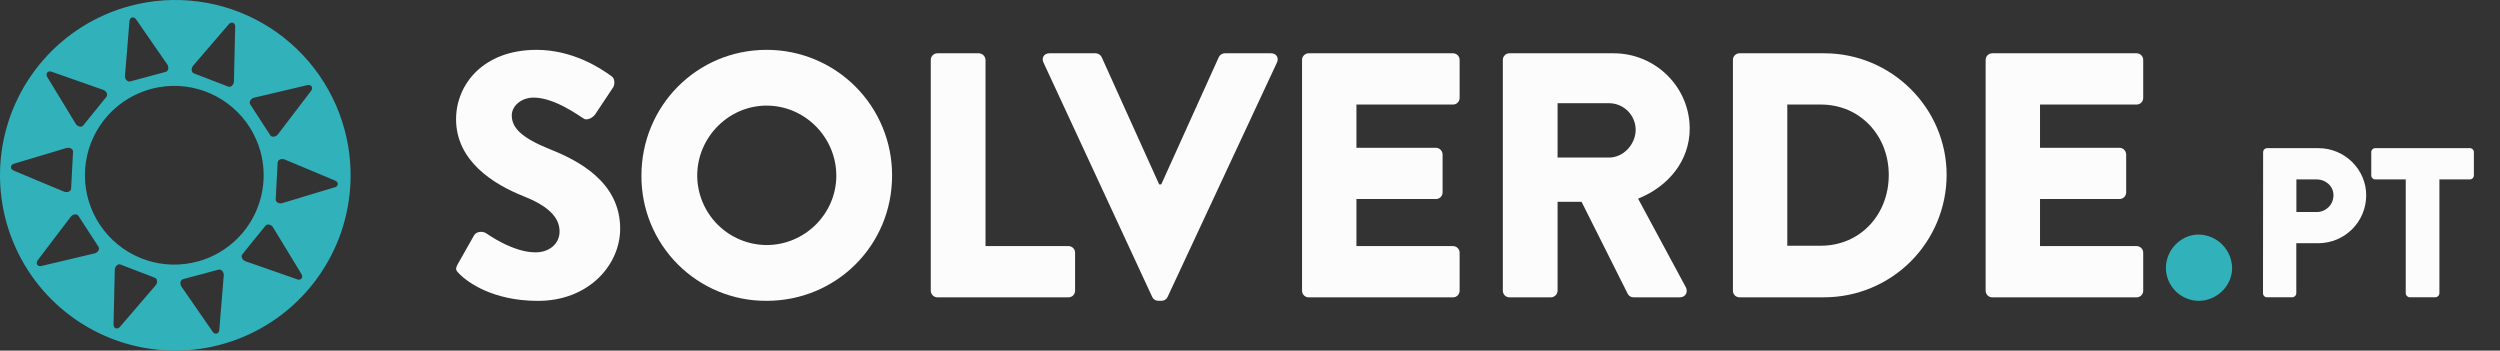
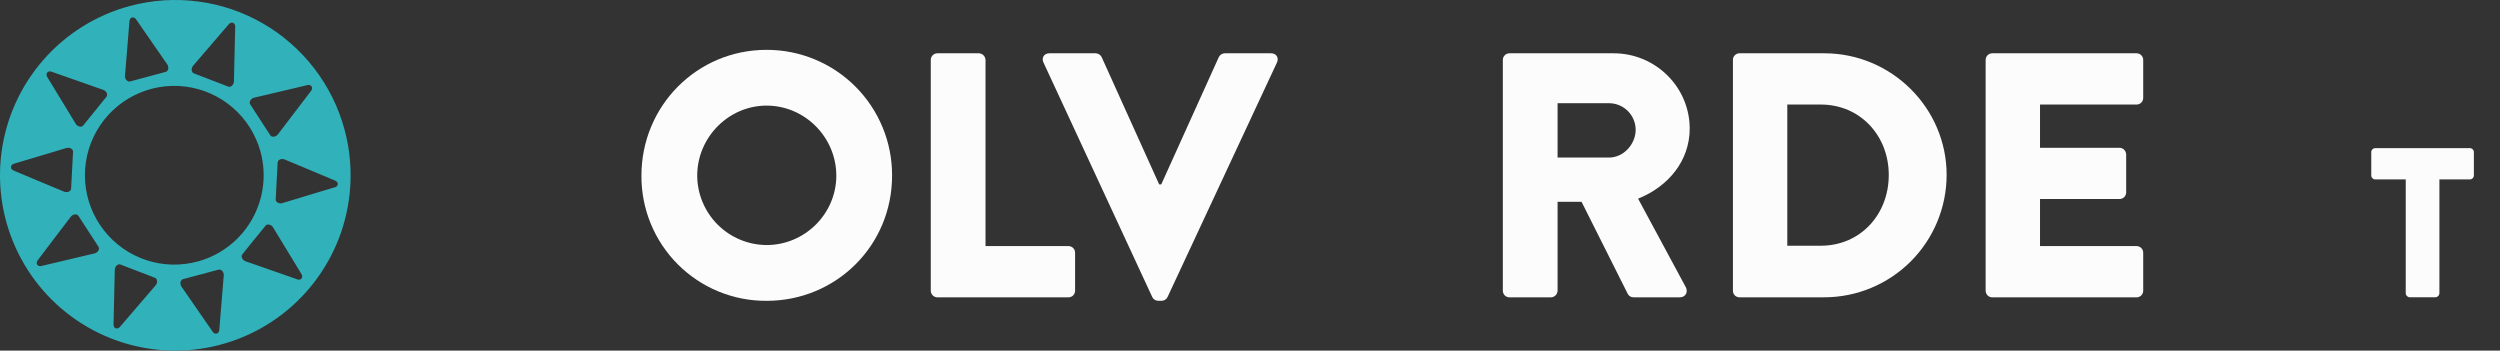
<svg xmlns="http://www.w3.org/2000/svg" width="164" height="23" viewBox="0 0 164 23" fill="none">
  <rect x="0" y="0" width="164" height="23" fill="#333333" stroke="none" />
  <g clip-path="url(#clip0_1_345)">
    <path d="M8.522 0.392C6.325 0.981 4.353 2.208 2.853 3.919C1.354 5.629 0.395 7.745 0.098 10C-0.198 12.255 0.18 14.547 1.186 16.587C2.192 18.627 3.781 20.323 5.75 21.46C7.72 22.597 9.983 23.124 12.252 22.975C14.522 22.826 16.696 22.008 18.501 20.623C20.305 19.239 21.658 17.35 22.39 15.197C23.121 13.043 23.197 10.721 22.608 8.524C22.217 7.065 21.543 5.697 20.623 4.499C19.704 3.301 18.558 2.295 17.25 1.54C15.941 0.785 14.498 0.295 13 0.098C11.503 -0.099 9.981 0.001 8.522 0.392ZM18.508 5.975L20.165 5.582C20.419 5.522 20.567 5.75 20.409 5.958L19.376 7.313L18.23 8.816C18.094 8.99 17.828 9.024 17.73 8.873L17.071 7.859L16.412 6.843C16.315 6.693 16.45 6.461 16.668 6.408L18.508 5.975ZM12.668 4.312L13.9 2.878L15.01 1.588C15.184 1.39 15.435 1.487 15.429 1.749L15.389 3.452L15.346 5.342C15.341 5.565 15.143 5.746 14.976 5.682L13.845 5.247L12.715 4.812C12.548 4.748 12.523 4.482 12.668 4.312ZM17.086 9.939L17.096 9.979C17.496 11.471 17.291 13.06 16.526 14.401C15.76 15.743 14.497 16.728 13.01 17.143L12.99 17.148C11.872 17.456 10.688 17.426 9.587 17.061C8.486 16.696 7.518 16.013 6.806 15.098C6.094 14.183 5.669 13.077 5.585 11.92C5.501 10.764 5.762 9.608 6.335 8.6C6.907 7.592 7.766 6.776 8.803 6.256C9.839 5.736 11.007 5.535 12.157 5.678C13.308 5.821 14.39 6.303 15.268 7.061C16.145 7.82 16.778 8.821 17.086 9.939ZM8.199 4.965L8.354 3.082L8.492 1.384C8.514 1.123 8.776 1.052 8.927 1.268L9.896 2.669L10.971 4.223C11.098 4.407 11.046 4.669 10.872 4.716L9.702 5.029L8.534 5.342C8.358 5.388 8.181 5.188 8.199 4.965ZM3.381 4.704L4.989 5.268L6.772 5.894C6.983 5.968 7.095 6.211 6.981 6.351L6.22 7.291L5.458 8.232C5.345 8.372 5.083 8.313 4.967 8.122L3.985 6.506L3.099 5.051C2.964 4.828 3.134 4.616 3.381 4.702V4.704ZM0.915 10.74L2.547 10.252L4.357 9.709C4.571 9.645 4.805 9.777 4.792 9.956L4.729 11.165L4.665 12.373C4.656 12.552 4.41 12.659 4.204 12.573L2.464 11.848L0.89 11.187C0.651 11.086 0.665 10.815 0.915 10.74ZM4.368 17.057L2.716 17.449C2.461 17.51 2.313 17.282 2.471 17.075L3.498 15.72L4.644 14.216C4.78 14.043 5.046 14.008 5.144 14.159L5.803 15.174L6.462 16.188C6.56 16.34 6.424 16.57 6.207 16.623L4.368 17.057ZM10.21 18.717L8.976 20.153L7.866 21.445C7.692 21.644 7.441 21.546 7.448 21.285L7.487 19.582L7.53 17.693C7.535 17.469 7.733 17.288 7.901 17.352L9.031 17.787L10.161 18.221C10.33 18.282 10.355 18.551 10.21 18.717ZM14.679 18.063L14.524 19.947L14.386 21.645C14.364 21.905 14.102 21.976 13.951 21.761L12.982 20.36L11.907 18.806C11.779 18.622 11.833 18.36 12.006 18.313L13.176 18L14.344 17.686C14.52 17.643 14.697 17.847 14.679 18.067V18.063ZM19.497 18.324L17.889 17.761L16.106 17.14C15.895 17.067 15.783 16.822 15.896 16.683L16.658 15.742L17.42 14.804C17.533 14.665 17.794 14.723 17.911 14.914L18.894 16.528L19.779 17.984C19.914 18.205 19.744 18.416 19.497 18.329V18.324ZM21.963 12.286L20.331 12.776L18.52 13.326C18.307 13.39 18.073 13.258 18.086 13.078L18.149 11.87L18.213 10.662C18.221 10.482 18.468 10.375 18.674 10.462L20.418 11.191L21.986 11.848C22.227 11.945 22.213 12.217 21.963 12.291V12.286Z" fill="#31B2BB" />
-     <path d="M30.026 17.334L31.1 15.435C31.284 15.138 31.719 15.183 31.883 15.298C31.97 15.344 33.622 16.555 35.13 16.555C36.044 16.555 36.708 15.984 36.708 15.183C36.708 14.227 35.908 13.491 34.352 12.874C32.386 12.097 29.918 10.565 29.918 7.82C29.918 5.56 31.679 3.27 35.2 3.27C37.579 3.27 39.408 4.482 40.094 4.984C40.368 5.144 40.323 5.556 40.231 5.716L39.06 7.477C38.9 7.728 38.489 7.934 38.282 7.774C38.076 7.66 36.407 6.402 35.012 6.402C34.189 6.402 33.572 6.951 33.572 7.568C33.572 8.414 34.258 9.055 36.064 9.786C37.848 10.496 40.683 11.89 40.683 15.003C40.683 17.359 38.648 19.737 35.286 19.737C32.313 19.737 30.667 18.502 30.141 17.976C29.912 17.745 29.843 17.654 30.026 17.334Z" fill="#FCFCFC" />
    <path d="M50.288 3.27C51.371 3.268 52.445 3.48 53.446 3.894C54.447 4.309 55.356 4.917 56.121 5.684C56.887 6.452 57.492 7.363 57.904 8.365C58.316 9.367 58.525 10.441 58.52 11.524C58.52 16.099 54.862 19.734 50.288 19.734C49.208 19.741 48.138 19.533 47.138 19.123C46.139 18.713 45.232 18.108 44.468 17.345C43.704 16.581 43.1 15.673 42.69 14.674C42.279 13.675 42.072 12.604 42.078 11.524C42.078 6.951 45.715 3.27 50.288 3.27ZM50.288 16.075C52.803 16.075 54.862 14.017 54.862 11.524C54.862 9.009 52.803 6.928 50.288 6.928C47.795 6.928 45.737 9.009 45.737 11.524C45.744 12.729 46.226 13.883 47.078 14.735C47.93 15.587 49.083 16.068 50.288 16.075Z" fill="#FCFCFC" />
    <path d="M61.059 3.931C61.059 3.816 61.104 3.705 61.186 3.623C61.267 3.542 61.378 3.496 61.493 3.496H64.215C64.329 3.5 64.437 3.547 64.518 3.628C64.599 3.708 64.646 3.817 64.65 3.931V16.143H70.092C70.207 16.143 70.318 16.189 70.399 16.27C70.481 16.352 70.526 16.462 70.526 16.578V19.07C70.526 19.186 70.481 19.296 70.399 19.378C70.318 19.459 70.207 19.505 70.092 19.505H61.493C61.378 19.505 61.267 19.459 61.186 19.378C61.104 19.296 61.059 19.186 61.059 19.07V3.931Z" fill="#FCFCFC" />
    <path d="M68.448 4.091C68.311 3.793 68.493 3.496 68.837 3.496H71.88C71.962 3.499 72.041 3.524 72.109 3.568C72.178 3.612 72.233 3.674 72.269 3.747L76.041 12.095H76.179L79.953 3.747C79.989 3.674 80.043 3.612 80.112 3.568C80.18 3.524 80.26 3.499 80.341 3.496H83.384C83.732 3.496 83.906 3.793 83.773 4.091L76.593 19.481C76.558 19.555 76.504 19.618 76.435 19.663C76.366 19.707 76.286 19.731 76.204 19.732H75.975C75.893 19.731 75.813 19.707 75.744 19.663C75.675 19.618 75.621 19.555 75.586 19.481L68.448 4.091Z" fill="#FCFCFC" />
-     <path d="M85.414 3.931C85.414 3.816 85.46 3.705 85.541 3.623C85.623 3.542 85.734 3.496 85.849 3.496H95.317C95.432 3.496 95.543 3.542 95.624 3.623C95.706 3.705 95.751 3.816 95.751 3.931V6.424C95.751 6.539 95.706 6.65 95.624 6.731C95.543 6.813 95.432 6.858 95.317 6.858H88.982V9.694H94.199C94.314 9.698 94.422 9.745 94.502 9.825C94.583 9.906 94.63 10.014 94.634 10.129V12.621C94.634 12.737 94.588 12.847 94.507 12.929C94.425 13.01 94.315 13.056 94.199 13.056H88.982V16.144H95.317C95.432 16.144 95.543 16.19 95.624 16.271C95.706 16.353 95.751 16.463 95.751 16.578V19.071C95.751 19.187 95.706 19.297 95.624 19.379C95.543 19.46 95.432 19.506 95.317 19.506H85.849C85.734 19.506 85.623 19.46 85.541 19.379C85.46 19.297 85.414 19.187 85.414 19.071V3.931Z" fill="#FCFCFC" />
    <path d="M98.586 3.931C98.586 3.816 98.632 3.705 98.713 3.623C98.795 3.542 98.905 3.496 99.021 3.496H105.858C108.602 3.496 110.844 5.714 110.844 8.436C110.844 10.539 109.453 12.232 107.459 13.032L110.589 18.841C110.749 19.137 110.589 19.503 110.201 19.503H107.157C107.084 19.504 107.011 19.485 106.947 19.45C106.883 19.413 106.829 19.361 106.791 19.298L103.751 13.24H102.177V19.071C102.173 19.185 102.126 19.294 102.045 19.375C101.965 19.455 101.856 19.502 101.742 19.506H99.021C98.905 19.506 98.795 19.46 98.713 19.379C98.632 19.297 98.586 19.187 98.586 19.071V3.931ZM105.561 10.335C106.498 10.335 107.3 9.465 107.3 8.509C107.297 8.049 107.112 7.608 106.787 7.283C106.461 6.957 106.021 6.773 105.561 6.77H102.177V10.335H105.561Z" fill="#FCFCFC" />
    <path d="M113.68 3.931C113.678 3.819 113.721 3.711 113.798 3.63C113.875 3.549 113.98 3.501 114.092 3.496H119.672C124.085 3.496 127.699 7.086 127.699 11.477C127.695 13.605 126.849 15.645 125.345 17.15C123.839 18.654 121.799 19.501 119.672 19.503H114.092C113.98 19.499 113.875 19.451 113.798 19.37C113.721 19.289 113.678 19.181 113.68 19.069V3.931ZM119.443 16.12C122.027 16.12 123.903 14.085 123.903 11.478C123.903 8.894 122.027 6.858 119.443 6.858H117.247V16.12H119.443Z" fill="#FCFCFC" />
    <path d="M130.258 3.931C130.258 3.816 130.304 3.705 130.385 3.623C130.467 3.542 130.578 3.496 130.693 3.496H140.16C140.275 3.496 140.387 3.542 140.468 3.623C140.549 3.705 140.595 3.816 140.595 3.931V6.424C140.595 6.539 140.549 6.65 140.468 6.731C140.387 6.813 140.275 6.858 140.16 6.858H133.825V9.694H139.043C139.157 9.698 139.265 9.745 139.346 9.825C139.427 9.906 139.474 10.014 139.477 10.129V12.621C139.477 12.737 139.431 12.847 139.35 12.929C139.268 13.01 139.158 13.056 139.043 13.056H133.825V16.144H140.16C140.275 16.144 140.387 16.19 140.468 16.271C140.549 16.353 140.595 16.463 140.595 16.578V19.071C140.595 19.187 140.549 19.297 140.468 19.379C140.387 19.46 140.275 19.506 140.16 19.506H130.693C130.578 19.506 130.467 19.46 130.385 19.379C130.304 19.297 130.258 19.187 130.258 19.071V3.931Z" fill="#FCFCFC" />
-     <path d="M144.231 15.387C144.812 15.395 145.366 15.629 145.776 16.04C146.186 16.451 146.42 17.005 146.427 17.586C146.427 18.752 145.42 19.735 144.231 19.735C143.663 19.729 143.12 19.5 142.718 19.099C142.317 18.697 142.088 18.154 142.082 17.586C142.082 16.393 143.065 15.387 144.231 15.387Z" fill="#31B2BB" />
-     <path d="M148.461 9.98C148.462 9.91 148.491 9.844 148.542 9.795C148.591 9.746 148.658 9.719 148.728 9.719H152.093C153.814 9.719 155.223 11.117 155.223 12.809C155.224 13.639 154.897 14.435 154.312 15.024C153.728 15.613 152.935 15.948 152.104 15.955H150.637V19.237C150.635 19.307 150.606 19.373 150.556 19.422C150.507 19.471 150.44 19.5 150.371 19.502H148.719C148.684 19.502 148.65 19.496 148.618 19.482C148.585 19.469 148.555 19.45 148.531 19.425C148.506 19.4 148.486 19.371 148.473 19.339C148.46 19.306 148.453 19.272 148.453 19.237L148.461 9.98ZM151.972 13.909C152.117 13.91 152.261 13.882 152.395 13.827C152.53 13.771 152.652 13.69 152.754 13.587C152.858 13.485 152.938 13.363 152.993 13.228C153.049 13.094 153.077 12.95 153.076 12.805C153.076 12.217 152.572 11.77 151.972 11.77H150.643V13.909H151.972Z" fill="#FCFCFC" />
    <path d="M157.816 11.77H155.816C155.747 11.769 155.68 11.74 155.631 11.69C155.582 11.641 155.555 11.574 155.555 11.504V9.98C155.555 9.91 155.582 9.844 155.632 9.795C155.68 9.746 155.747 9.719 155.816 9.719H162.025C162.095 9.719 162.16 9.746 162.21 9.795C162.258 9.844 162.286 9.91 162.286 9.98V11.504C162.286 11.574 162.259 11.641 162.21 11.69C162.161 11.74 162.095 11.769 162.025 11.77H160.025V19.237C160.022 19.307 159.994 19.373 159.944 19.422C159.895 19.471 159.829 19.5 159.759 19.502H158.082C158.012 19.5 157.946 19.471 157.896 19.422C157.847 19.373 157.818 19.307 157.816 19.237V11.77Z" fill="#FCFCFC" />
  </g>
  <defs>
    <clipPath id="clip0_1_345">
      <rect width="163.3" height="23" fill="white" />
    </clipPath>
  </defs>
</svg>